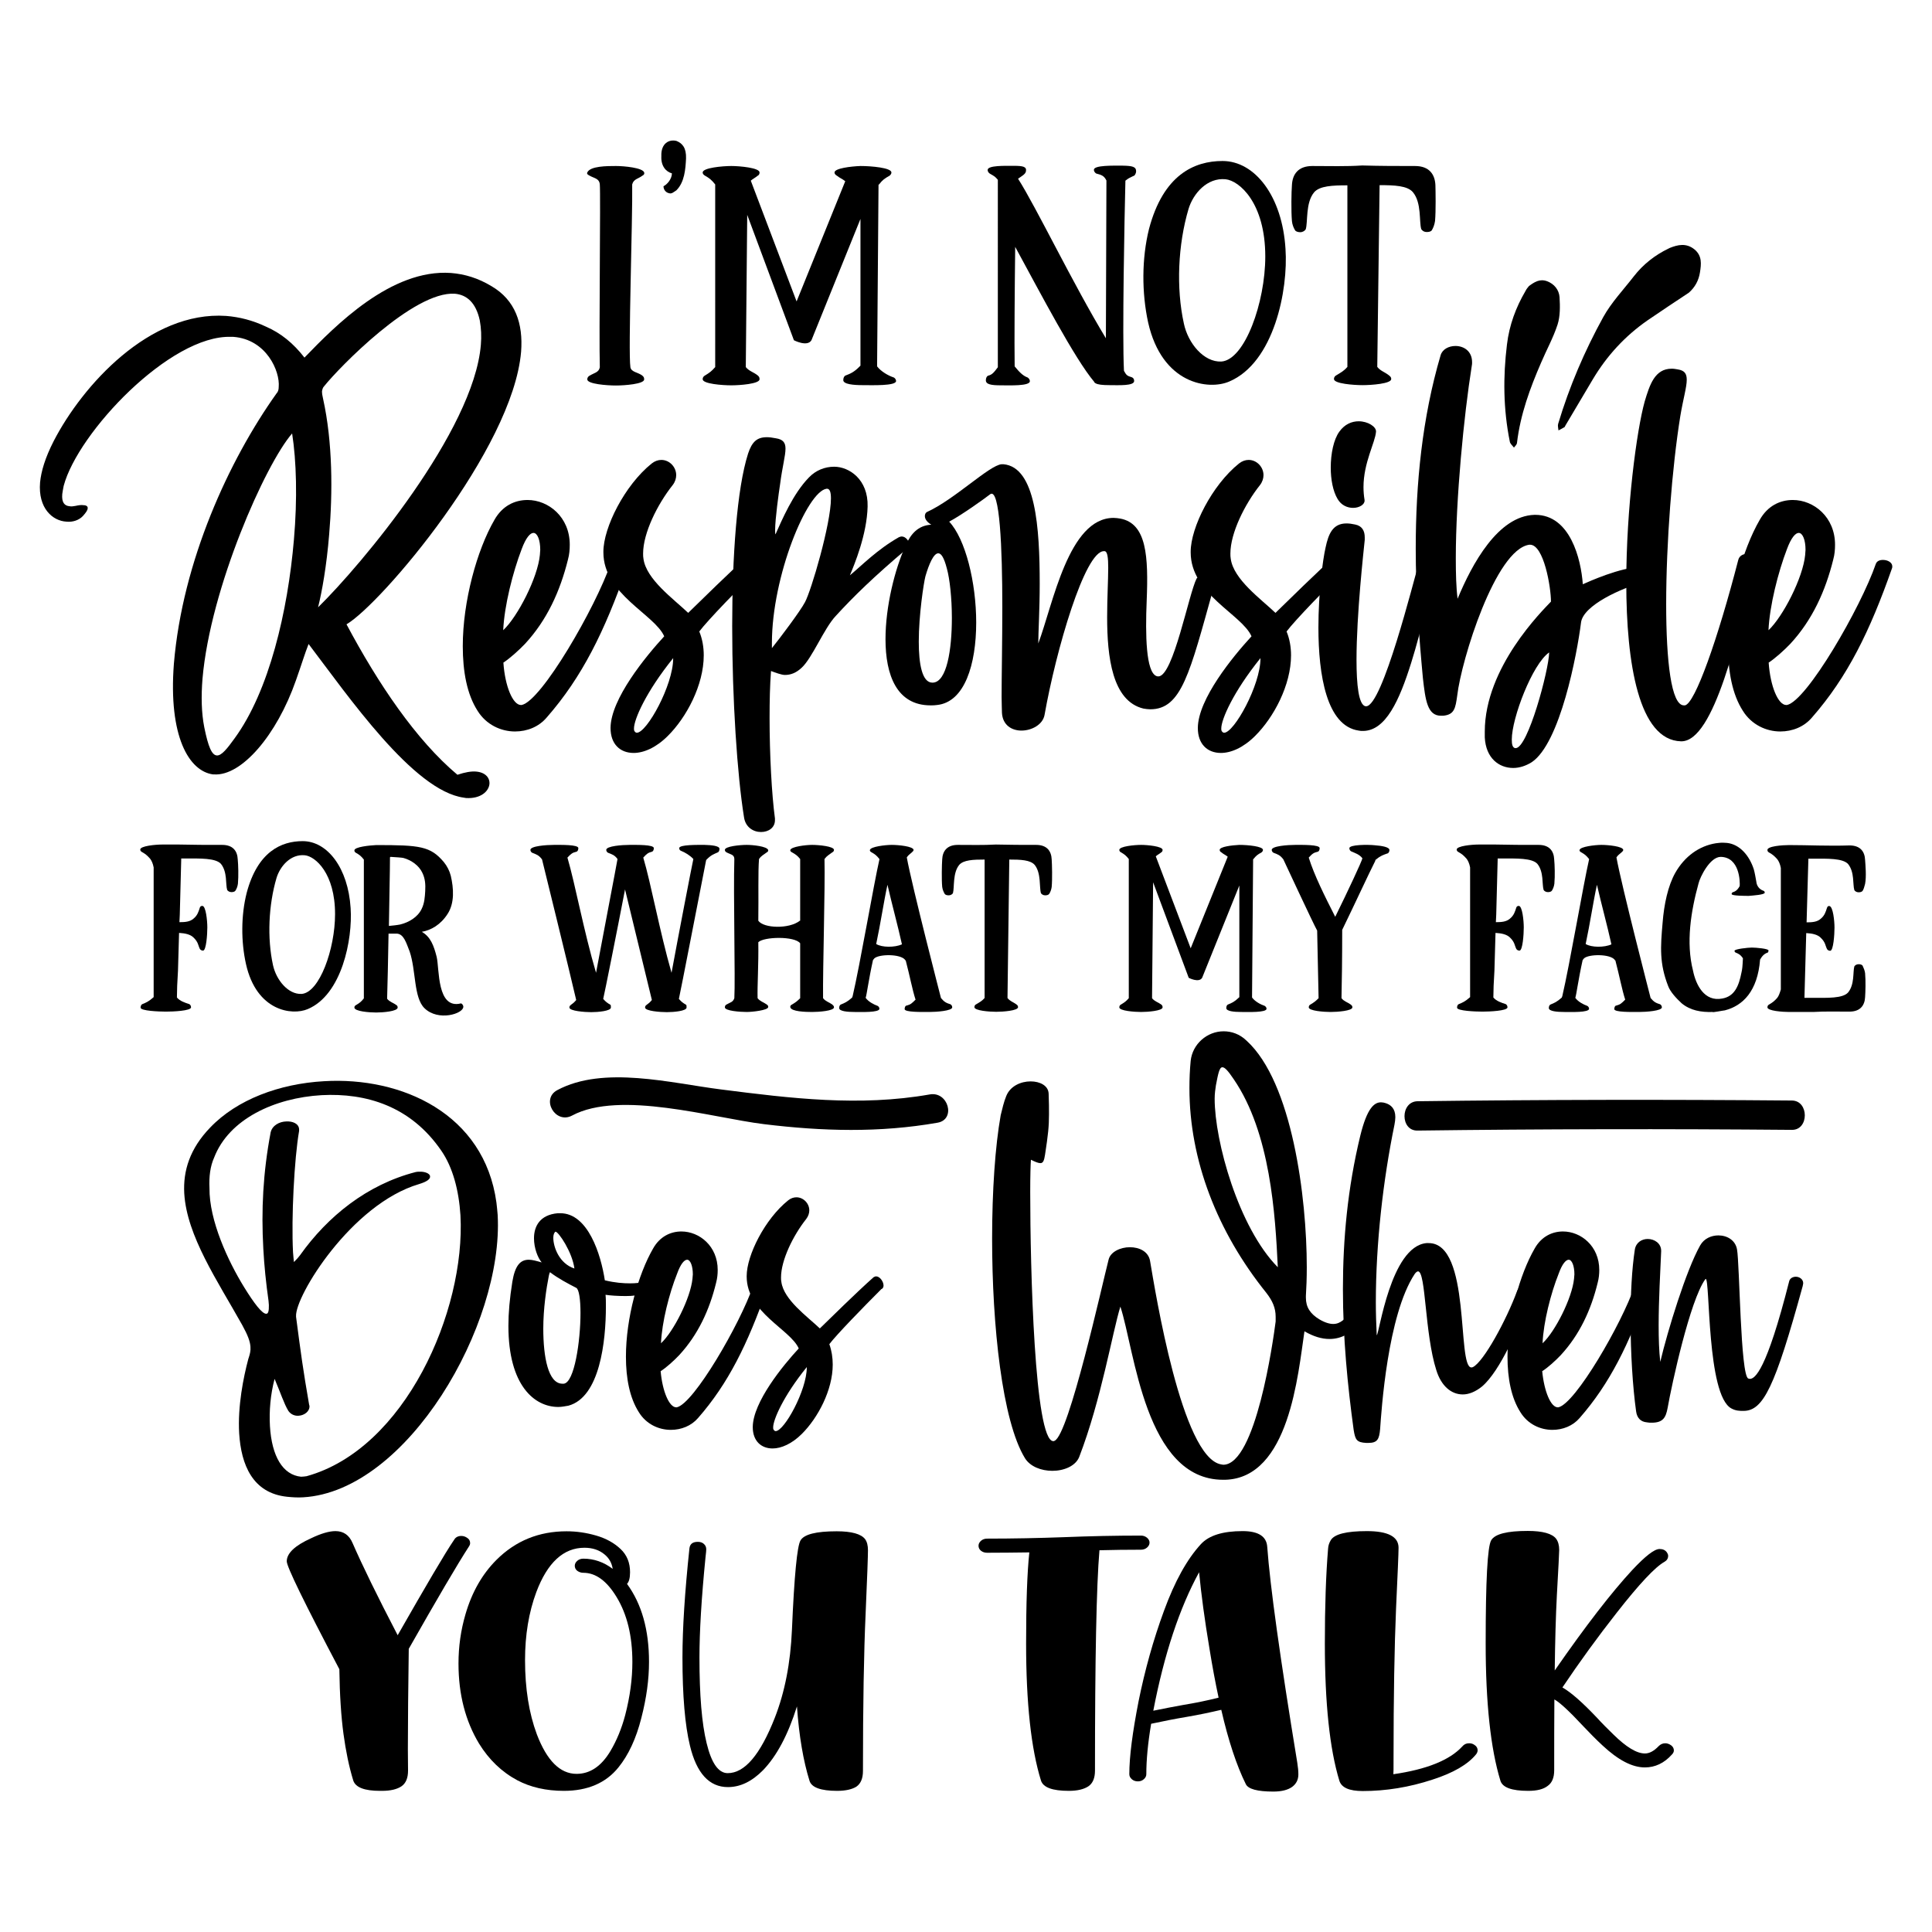
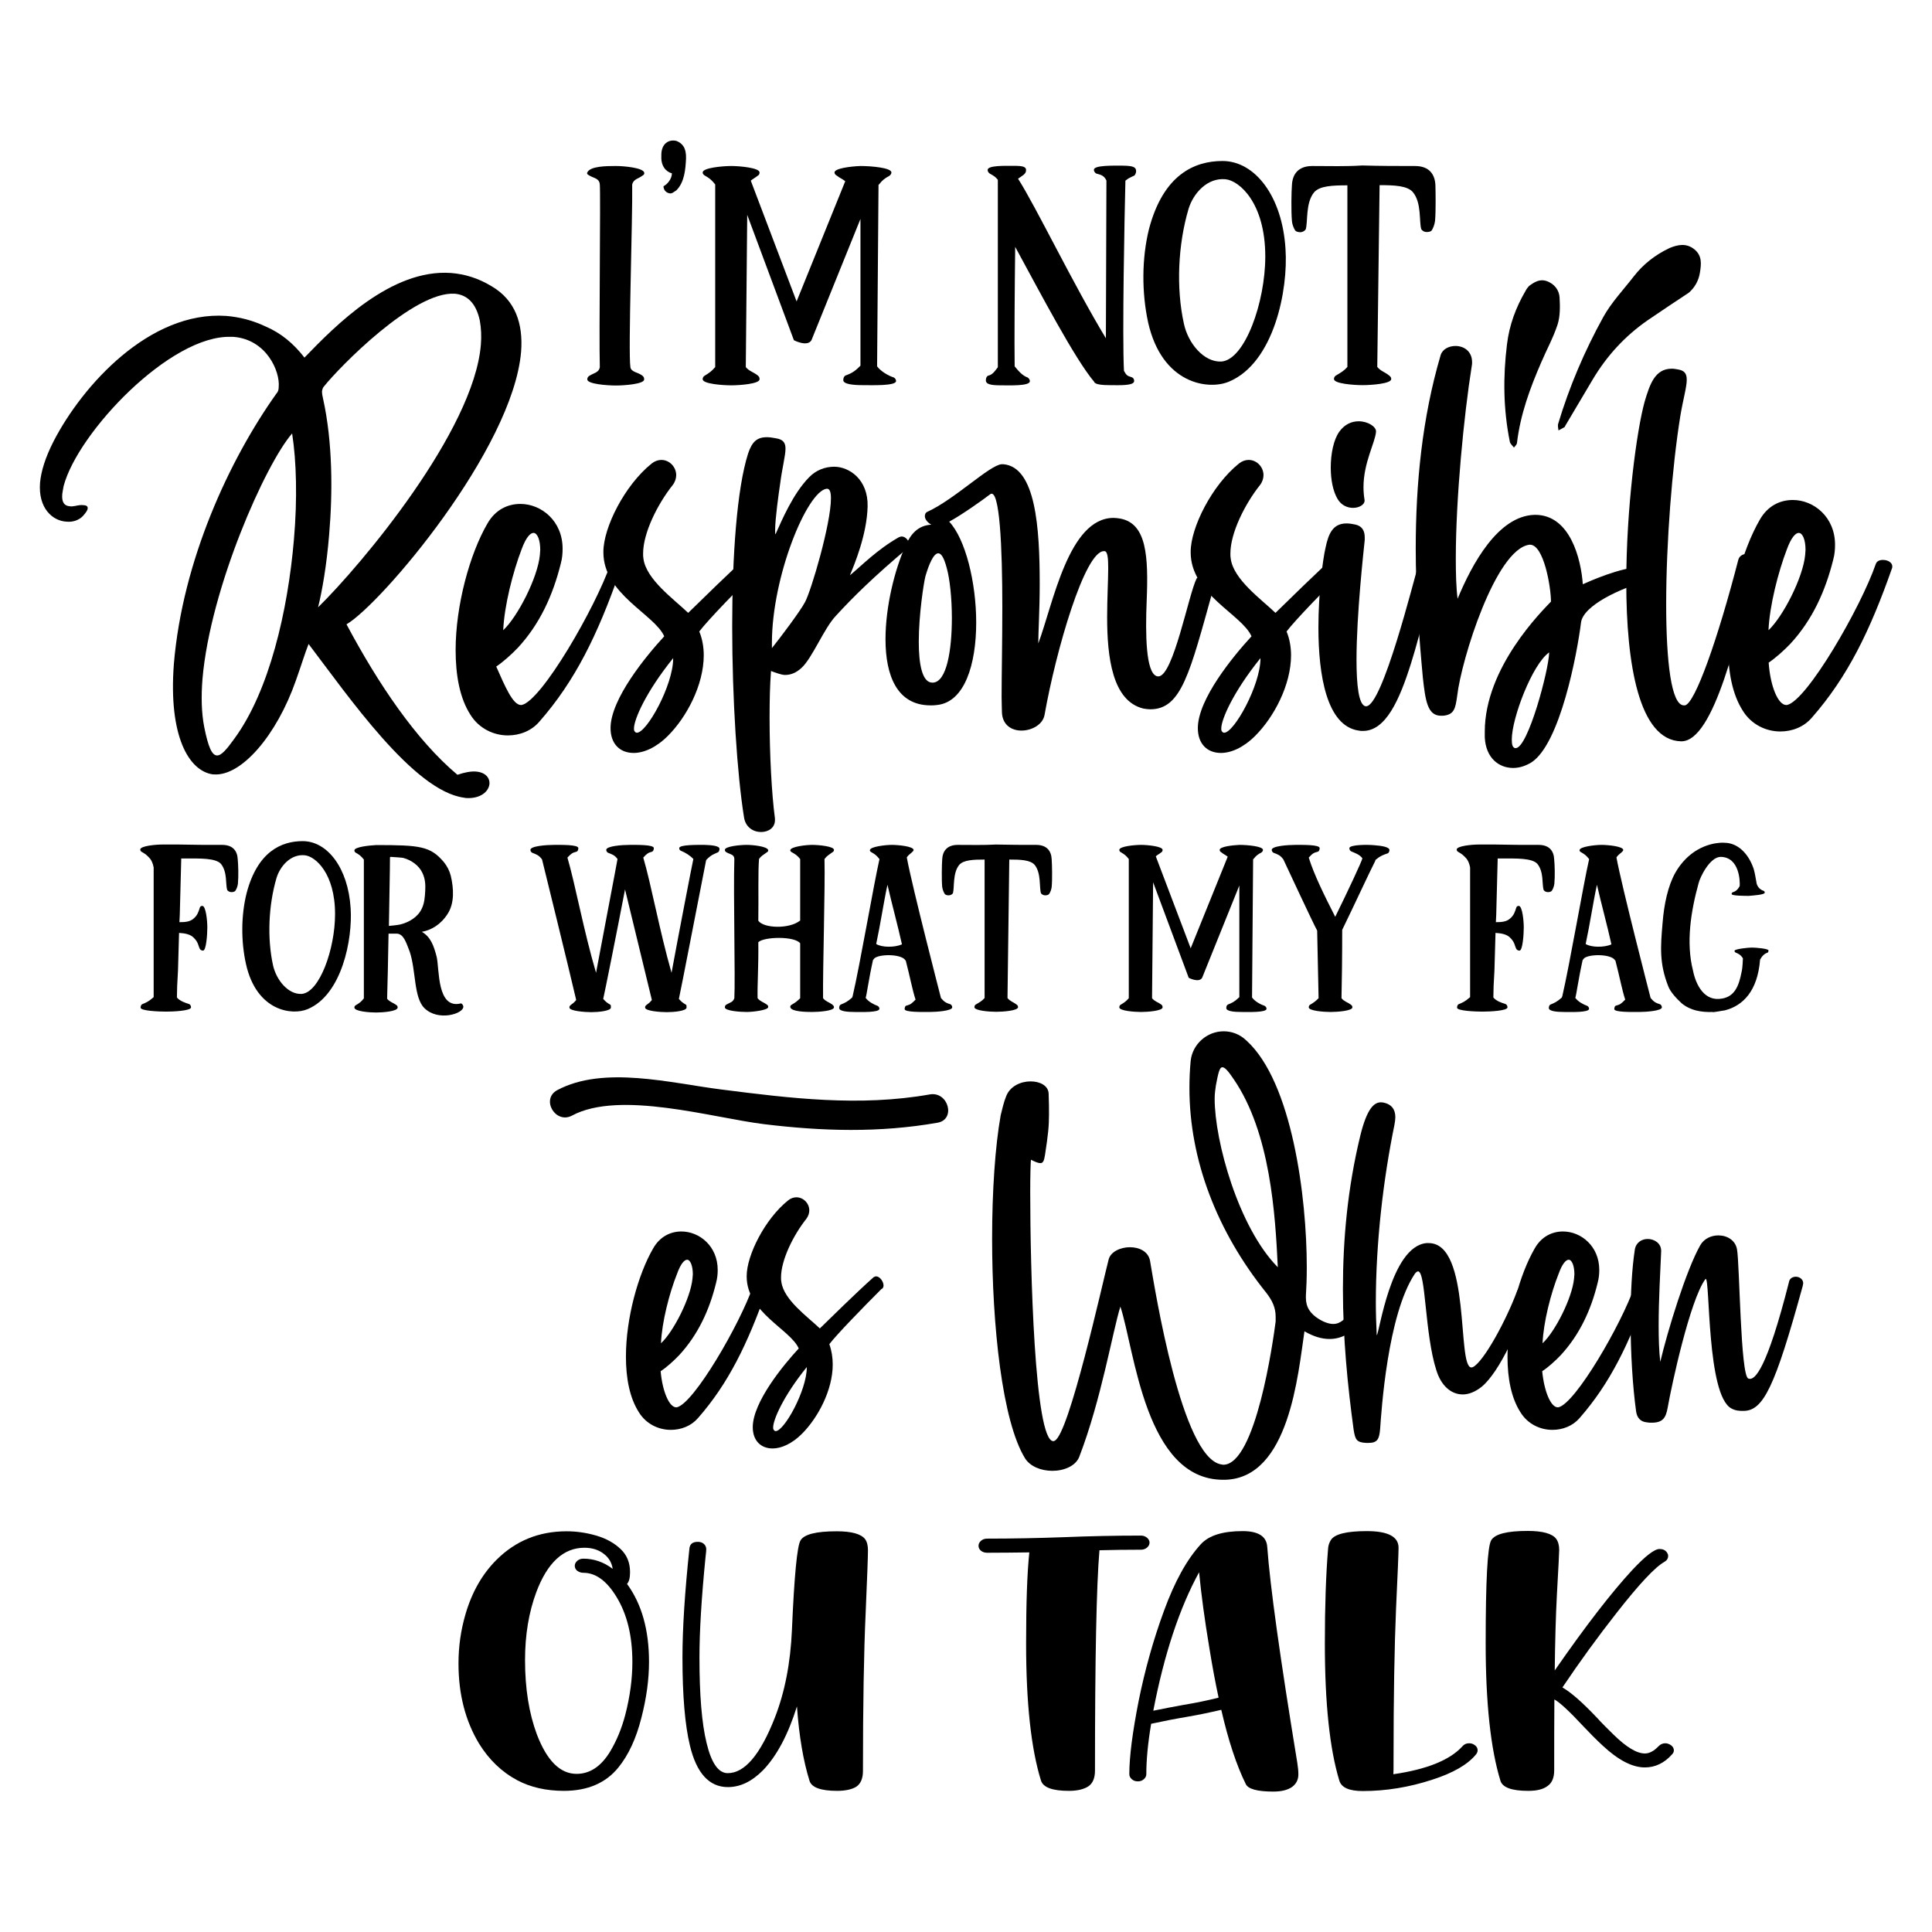
<svg xmlns="http://www.w3.org/2000/svg" version="1.1" id="Layer_1" x="0px" y="0px" viewBox="0 0 1080 1080" enable-background="new 0 0 1080 1080" xml:space="preserve">
  <g>
    <g>
      <path d="M353.4,103.1c0.3,18.9-2.3,93.4-1,102.2c0.5,2.8,4.4,2.8,6.7,4.7c0.5,0.5,1,0.8,1,2.1c0,2.6-11.1,3.4-15.8,3.4    c-4.9,0-16-0.8-16-3.4c0-1.3,0.8-1.8,1.3-2.1c2.6-1.6,5.2-1.8,5.7-4.7c-0.5-18.6,0.5-96.5,0-102.2c-0.3-3.4-3.1-3.4-5.7-4.9    c-0.5-0.3-1.8-0.8-1.3-1.8c1.6-3.6,11.1-3.6,16-3.6c4.7,0,15,1,15.8,3.6c0.3,1-0.5,1.6-1,1.8C356.8,100,354.2,100,353.4,103.1z" />
      <path d="M383.5,88.6c-0.3,5.9-0.8,13.2-5.4,17.8c-1.6,1-2.6,2.1-4.1,1.6c-1.6-0.3-3.1-1.8-3.1-3.9c2.1-1,4.7-4.1,4.7-7.2    c-3.1-0.8-6.2-3.9-5.9-9.6c-0.3-7.2,4.4-9.6,8.5-8.5C381.4,80.1,383.7,82.6,383.5,88.6z" />
      <path d="M500.9,213c0,2.8-13.4,2.3-18.6,2.3c-5.2,0-10.9-0.5-10.9-2.8c0-1.3,0.5-2.3,1.3-2.6c2.6-1,4.7-1.8,8-5.2l0.3-0.3v-82    l-27.4,67.8c-2.3,3.9-9.8,0-9.8,0l-26.1-70.1l-0.8,85.1c1.8,2.3,4.4,2.8,6.7,4.7c0.5,0.5,1,0.8,1,2.1c0,2.6-11.1,3.4-15.8,3.4    c-4.9,0-16-0.8-16-3.4c0-1.3,0.8-1.8,1.3-2.1c2.6-1.6,3.6-2.3,5.7-4.7V103.1c-2.1-2.6-3.1-3.4-5.7-4.9c-0.5-0.3-1.3-0.8-1.3-1.8    c0-2.6,11.1-3.6,16-3.6c4.7,0,15.8,1,15.8,3.6c0,1-0.5,1.6-1,1.8c-1.6,1.3-2.8,1.8-3.9,2.8l25.6,67.5l27.2-67.2    c-1.6-1.3-3.1-1.8-4.7-3.1c-0.5-0.3-1.3-0.8-1.3-1.8c0-2.3,9.1-3.4,14.5-3.6c6.2,0,17.3,1,17.3,3.6c0,1-0.8,1.6-1,1.8    c-2.8,1.6-3.9,2.3-5.9,4.9c0,0-0.3,0-0.3,0.3l-0.8,101.4c2.1,2.8,6.2,5.2,9.3,6.2C500.1,211.2,500.9,212,500.9,213z" />
      <path d="M635.1,95.8c0,1-0.8,2.6-1.6,2.6c-2.6,1.3-2.3,1-4.4,2.6v0.5c-0.5,19.4-1.8,86.1-0.8,105.8c1.3,2.3,1.6,2.8,4.4,3.6    c0.8,0.3,1.3,1,1.3,2.1c0,2.8-8.8,2.3-13.7,2.3c-4.1,0-6.5-0.3-7.8-1c-0.5-0.3-0.8-0.5-0.8-0.8c-10.9-12.9-30-49.4-44.2-75.5    c-0.3,24.6-0.5,52.8-0.3,66.5v0.3c2.3,2.8,4.4,5.2,7.2,6.2c0.5,0.3,1.3,1,1.3,2.1c0,2.8-11.4,2.3-16.3,2.3c-5.2,0-8.3-0.5-8.3-2.8    c0-1.3,0.5-2.3,1.3-2.6c2.1-0.5,3.1-1.6,5.4-4.7V100.5c-1.6-1.8-1.6-1.8-4.4-3.4c-0.5-0.3-1.3-1-1.3-2.1c0-2.6,9.6-2.3,14.7-2.3    c5.2,0,7.2,0.5,6.7,3.1c-0.3,1.6-2.3,2.6-4.4,4.1c10.1,15.8,30.8,59,49.1,89.2l0.3-88.2c-1.3-2.6-2.6-3.1-5.7-3.9    c-0.5-0.3-1.3-1-1.3-2.1c0-2.6,10.9-2.3,16-2.3C633.1,92.7,635.1,93.2,635.1,95.8z" />
      <path d="M687.1,213.3c-11.4,4.9-37.5,1.6-45.3-33.1c-3.6-16.6-3.6-35.7,0.5-52.2c8-30.3,25.3-38,41.1-38    c18.1,0,33.4,19.7,35.2,49.1C720.2,162,712.2,202.7,687.1,213.3z M707.3,143.4c0-30-14.5-42.4-22.2-43.2c-10.3-1-18.1,8-20.7,16.6    c-5.9,19.9-7,44.2-2.6,64.1c2.3,10.9,11.1,21.7,21,21.2C695.9,201.1,707.3,169,707.3,143.4z" />
      <path d="M802.2,123.5c-0.3,2.1-1,3.9-1.8,5.2c-0.5,0.8-1.8,1-2.8,1c-1.6,0-2.6-0.8-3.1-1.6c-1.3-4.1,0.3-14.7-4.7-20.7    c-3.1-3.6-10.3-3.9-18.6-3.9l-1.3,101.6c1.8,2.3,4.1,2.8,6.5,4.7c0.5,0.5,1.3,0.8,1.3,2.1c0,2.6-11.1,3.4-16,3.4    c-4.9,0-16-0.8-16-3.4c0-1.3,0.8-1.8,1.3-2.1c2.6-1.6,4.1-2.3,6.2-4.7V103.6c-8.3,0-15.5,0.3-18.6,3.9c-4.9,5.9-3.4,16.6-4.7,20.7    c-0.5,0.8-1.6,1.6-3.1,1.6c-1,0-2.3-0.3-2.8-1c-0.8-1.3-1.6-3.1-1.8-5.2c-0.5-5.7-0.3-16.6,0-20.2c0.3-5.9,3.4-10.6,11.4-10.6    c10.1,0,18.4,0.3,27.9-0.3c10.6,0.3,19.4,0.3,29.5,0.3c8,0,11.1,4.7,11.4,10.6C802.5,107,802.7,117.8,802.2,123.5z" />
    </g>
    <g>
      <path d="M165.4,380.4c-10.7,30.6-30.4,53.5-45.7,52.5h-0.6c-13.5-1.8-25-21.3-21.9-61.8c4.8-57.4,30.8-113.9,57.4-151.2    c0.8-0.8,1.2-2,1.2-3.6c0.8-8.7-6.8-26.6-25.4-28h-1.2c-34-1.2-85.7,53.5-93.6,83.3c-0.4,1.8-0.6,3.4-0.8,4.6    c-0.4,4.6,1.2,6.6,4.2,6.8c1,0.2,2,0,3.2-0.2c1.8-0.4,3.4-0.6,4.4-0.4c1.8,0,2.6,0.8,2.4,1.8c0,1-1,2.4-2.6,4.2    c-2.2,2.4-5.8,3.6-9.3,3.2c-7.6-0.4-15.9-7.4-14.7-21.9c0.6-6.2,2.8-13.7,7.6-23.1c16.1-31.2,53.7-72.9,96.4-70    c7.4,0.6,14.7,2.4,22.3,6c8.3,3.6,15.3,9.3,21.5,17.3c17.3-17.9,48.5-49.7,81.9-47.3c7.6,0.6,15.1,2.8,22.7,7.4    c13.3,7.8,17.7,20.9,16.5,36.6c-4.6,54.5-78.3,141.1-97.6,152.4c17.7,33.2,38.8,64.6,62,84.1c4.2-1.4,7.6-2,10.3-1.8    c5.4,0.4,7.9,3.6,7.6,7c-0.4,4-4.8,8.3-13.1,7.8l-1.2-0.2c-28.2-3.8-64.8-57-86.8-85.9C170.4,365.3,168.6,371.4,165.4,380.4z     M164.3,301.7c2-22.9,1.4-44.1-1-59.4c-14.9,17.1-45.7,86.3-50.1,137.1c-0.8,9.9-0.6,19.1,1,27.2c2.2,10.9,4.2,15.5,7,15.7    c2.6,0.2,5.8-3.8,9.9-9.5C150.5,386.3,160.9,341.6,164.3,301.7z M268.8,192.8c0.4-4.8,0.2-9.3-0.6-13.7    c-2.2-10.1-7.4-14.3-13.9-14.9c-23.1-1.6-64.8,41.3-73.1,51.7c-0.8,0.8-1,1.8-1.2,2.8c0,1.2,0.2,2.6,0.6,4.2    c5.4,24.4,5.4,52.5,3.4,75.9c-1.4,17.3-4,32-6.2,40.7C202,315.8,264.8,240.9,268.8,192.8z" />
-       <path d="M291.2,394.1h0.4c11.1-2.2,41.3-54.5,49.7-78.9c0.6-1.6,2.2-2.2,4-2.2c2.6,0,5.2,1.4,5.2,3.6c0,0.4,0,0.8-0.2,1.2    c-12.3,35-24.8,60.6-44.7,83.3c-4.4,5.2-10.9,7.8-17.7,7.8c-7.9,0-16.1-3.8-20.9-11.5c-6-9.3-8.3-22.1-8.3-36.2    c0-25,7.9-53.7,17.7-70.6c4.4-7.8,11.3-11.1,18.5-11.1c11.7,0,23.6,9.5,23.6,25c0,2.6-0.2,5.4-1,8.3c-4.4,17.7-11.7,33.8-24,47.1    c-3.4,3.6-8.7,8.3-12.1,10.5C282.3,383.7,286.7,394.1,291.2,394.1z M281.3,352.3c8.1-7.6,19.3-29.4,20.5-42.1c0-1,0.2-2,0.2-2.8    c0-5.6-1.6-9.5-3.8-9.5c-1.8,0-4.2,2.6-6.6,9.1C286.7,319.8,281.9,338.6,281.3,352.3z" />
+       <path d="M291.2,394.1h0.4c11.1-2.2,41.3-54.5,49.7-78.9c2.6,0,5.2,1.4,5.2,3.6c0,0.4,0,0.8-0.2,1.2    c-12.3,35-24.8,60.6-44.7,83.3c-4.4,5.2-10.9,7.8-17.7,7.8c-7.9,0-16.1-3.8-20.9-11.5c-6-9.3-8.3-22.1-8.3-36.2    c0-25,7.9-53.7,17.7-70.6c4.4-7.8,11.3-11.1,18.5-11.1c11.7,0,23.6,9.5,23.6,25c0,2.6-0.2,5.4-1,8.3c-4.4,17.7-11.7,33.8-24,47.1    c-3.4,3.6-8.7,8.3-12.1,10.5C282.3,383.7,286.7,394.1,291.2,394.1z M281.3,352.3c8.1-7.6,19.3-29.4,20.5-42.1c0-1,0.2-2,0.2-2.8    c0-5.6-1.6-9.5-3.8-9.5c-1.8,0-4.2,2.6-6.6,9.1C286.7,319.8,281.9,338.6,281.3,352.3z" />
      <path d="M393.4,366.3c0,16.7-9.7,34.8-20.1,45.1c-6.6,6.6-13.5,9.5-19.1,9.5c-7.6,0-12.9-5-12.9-13.9v-0.2    c0.2-16.1,19.5-39.7,30-51.1c-5.4-12.3-34-23.5-34-46.9v-0.4c0-13.5,11.9-37.2,27-49.3c1.8-1.4,3.6-2,5.4-2c4.6,0,8.3,4,8.3,8.5    c0,1.8-0.6,3.8-2,5.6c-8.5,10.7-16.5,26.8-16.5,38.2c0,1,0,2,0.2,3c1.6,11.5,16.7,22.3,25,30.2c7-6.8,22.9-22.5,35-33.4    c0.6-0.4,1.2-0.6,1.8-0.6c2.4,0,4.8,3.4,4.8,6c0,1-0.4,2-1.4,2.4c-11.9,11.9-29.2,29.6-34,36C392.6,357.1,393.4,361.7,393.4,366.3    z M354.4,407.2c0,0.6,0,1,0.2,1.4c0.4,0.6,0.8,1,1.4,1c5.6,0,20.3-26.6,20.3-41.5v-0.2C361,386.9,354.4,402.2,354.4,407.2z" />
      <path d="M452.2,266.9c3.8-4,8.9-6,14.1-6c8.3,0,19.1,7,18.7,22.3c-0.4,15.7-7.4,32.4-9.9,38.4c6.8-5.6,15.1-14.3,27.4-21.3    c0.6-0.2,1-0.4,1.6-0.4c2.2,0,4.2,2.6,4.2,4.6c0,0.6-0.2,1.4-0.8,1.8c-19.3,16.3-30.4,27.2-40.3,38c-6.6,7-13.1,23.5-19.1,29    c-3,2.8-6,4-9.3,4c-2,0-5.6-1.4-7.8-2.2c-0.6,7.8-0.8,16.7-0.8,26.2c0,20.5,1.2,42.9,3,56.2v1c0,4.2-3.6,6.6-7.8,6.6    c-4.2,0-8.7-2.6-9.5-8.3c-3.8-23.6-6.6-65.8-6.6-106.7c0-39,2.6-76.9,8.9-96.6c2.2-6.6,5-9.1,10.5-9.1c1.4,0,3,0.2,5,0.6    c4,0.6,5.4,2.4,5.4,5.8c0,4-1.8,10.3-3,19.7c-0.8,5.2-2.8,19.7-2.8,25.8c0,1.2,0,2,0.2,2.4C437.1,290.7,443.3,276,452.2,266.9z     M450,336.6c3.4-6.2,14.5-43.7,14.5-58c0-3.4-0.6-5.4-2.2-5.4h-0.2c-10.9,1.4-30.6,48.9-30.6,86.3v2.8    C435.7,357.1,447.4,341.6,450,336.6z" />
      <path d="M672,321.9c3,0,6.6,2.6,6.6,5.8c0,0.4-0.2,1-0.4,1.6c-13.1,46.9-17.7,67.2-35.2,67.2c-1.2,0-2.6-0.2-3.8-0.4    c-17.5-4.2-20.3-29-20.3-51.1c0-10.7,0.6-20.7,0.6-27.6c0-5.6-0.4-9.1-2-9.3h-0.4c-10.7,0-26.8,55.4-33.2,91.6    c-1,5.4-7.2,8.7-12.9,8.7c-5.4,0-10.5-3-10.9-9.9c0-2-0.2-5-0.2-8.9c0-11.7,0.4-30.8,0.4-50.3c0-32.8-1.4-67-6.8-63    c-3.6,2.8-16.1,11.7-22.9,15.3c9.1,9.7,15.1,34,15.1,56.4c0,23.3-6.4,44.5-21.9,46.1c-1.2,0.2-2.4,0.2-3.6,0.2    c-18.9,0-25.2-16.9-25.2-37c0-18.3,5.2-39.2,11.3-52.5c2.8-6.2,6.8-11.1,14.3-11.5c-2.4-1.4-3.6-3.2-3.6-4.8c0-1,0.4-2,1.4-2.4    c15.3-7,34.6-26,41.5-26.6h1c18.1,1.6,20.3,35.6,20.3,66.8c0,14.5-0.8,27.4-0.8,33.4c8.3-22.1,16.9-70.2,42.1-70.2    c1.2,0,2.6,0.2,3.8,0.4c14.7,2.8,15.7,21.1,14.7,45.9c-0.8,19.3-0.4,39.7,5.4,42.1c0.4,0.2,0.8,0.2,1.2,0.2    c8.3-0.2,16.9-46.1,21.3-54.7C669.6,322.5,670.8,321.9,672,321.9z M513.6,358.7c0,12.3,1.8,22.9,7.6,22.9h0.2    c7.9-0.2,10.7-18.5,10.7-36.2c0-11.1-1.2-21.9-2.8-27.6c-1.6-6.2-3.2-8.5-4.8-8.5c-2.6,0-5.2,6-7.2,12.9    C516.4,325.7,513.6,343.6,513.6,358.7z" />
      <path d="M721.7,366.3c0,16.7-9.7,34.8-20.1,45.1c-6.6,6.6-13.5,9.5-19.1,9.5c-7.6,0-12.9-5-12.9-13.9v-0.2    c0.2-16.1,19.5-39.7,30-51.1c-5.4-12.3-34-23.5-34-46.9v-0.4c0-13.5,11.9-37.2,27-49.3c1.8-1.4,3.6-2,5.4-2c4.6,0,8.3,4,8.3,8.5    c0,1.8-0.6,3.8-2,5.6c-8.5,10.7-16.5,26.8-16.5,38.2c0,1,0,2,0.2,3c1.6,11.5,16.7,22.3,25,30.2c7-6.8,22.9-22.5,35-33.4    c0.6-0.4,1.2-0.6,1.8-0.6c2.4,0,4.8,3.4,4.8,6c0,1-0.4,2-1.4,2.4c-11.9,11.9-29.2,29.6-34,36C720.9,357.1,721.7,361.7,721.7,366.3    z M682.7,407.2c0,0.6,0,1,0.2,1.4c0.4,0.6,0.8,1,1.4,1c5.6,0,20.3-26.6,20.3-41.5v-0.2C689.3,386.9,682.7,402.2,682.7,407.2z" />
      <path d="M788.9,370.4c-6.6,21.1-14.3,38.2-27,38.2c-0.8,0-1.6,0-2.4-0.2c-17.9-2.6-22.5-31-22.5-57.6c0-19.3,2.4-37.8,4-44.7    c1.6-7.6,4-13.5,11.7-13.5c1.4,0,3,0.2,4.8,0.6c4,0.8,5.4,3.6,5.4,7.2v1.4c-0.6,6-4.6,41.5-4.6,67c0,14.1,1.2,25.2,5,26h0.4    c9.1,0,26.6-70.6,29.2-79.1c1-3.4,9.3-1.2,9.3,1.2c0,0.6,0,1.2-0.2,2C799.6,329.3,794.8,351.6,788.9,370.4z M759.5,235.5    c5.2,0,9.7,3,9.7,5.6v0.2c-0.4,6-7,17.3-7,31c0,2.4,0.2,4.8,0.6,7.2v0.4c0,2.2-3,4-6.4,4c-3.2,0-6.6-1.4-8.7-5    c-2.6-4.4-3.8-10.9-3.8-17.5c0-7.8,1.6-15.7,4.8-20.1C751.7,237.1,755.7,235.5,759.5,235.5z" />
      <path d="M857.8,287.8h0.4c19.5,0,25.6,24.6,26.6,38.8c3.2-1.4,20.9-9.5,32.8-9.7c2.2,0,3.4,3,3.4,5.4c0,1.4-0.4,2.6-1.2,2.8    c-13.5,3.6-34.8,13.3-36,22.9c-2.2,17.7-11.7,67.6-27.6,78.1c-3.2,2-6.8,3.2-10.3,3.2c-7.9,0-15.3-5.4-15.9-17.1v-3.2    c0-36,32.2-67.6,37-72.7c0-8.1-4-31.8-11.7-31.8h-0.4c-18.9,2.6-38,64.4-40.3,84.3c-1,7.2-1.6,10.7-7.9,11.3h-1.2    c-7.6,0-8.7-8.7-10.1-21.1c-2.2-23.5-4-47.9-4-72.3c0-36.4,3.6-73.1,13.9-108.1c1-3.4,4.6-5.2,8.3-5.2c4.6,0,9.3,2.8,9.3,9.1    c0,0.6,0,1.4-0.2,2.2c-4.4,27.6-8.9,74.1-8.9,107.3c0,8.7,0.2,16.5,1,22.7C822.9,315.2,837.4,288.4,857.8,287.8z M845.1,413.4    c0,2.8,0.4,4.4,1.8,4.8h0.4c6.8,0,18.5-43.5,18.7-53.5C856.6,371.2,845.1,401.4,845.1,413.4z" />
      <path d="M939.9,414.4h-0.2c-23.6-0.6-30.6-43.5-30.6-88.8c0-41.5,5.8-85.1,10.3-101.2c2.8-9.3,5.6-18.3,15.1-18.3    c1.2,0,2.2,0.2,3.4,0.4c3.8,0.6,5,2.4,5,5.8c0,4.2-2,10.7-3.6,20.3c-4.6,28.6-7.9,70.9-7.9,105.1c0,31.8,2.8,56.6,9.9,56.6h0.6    c5.6-1,18.3-36.8,29.8-81.3c0.6-2.4,2.8-3.4,5-3.4c2.4,0,5,1.4,5,4c0,0.2-0.2,0.6-0.2,1C971.5,354.9,958.2,414.4,939.9,414.4z" />
      <path d="M998.5,394.1h0.4c11.1-2.2,41.3-54.5,49.7-78.9c0.6-1.6,2.2-2.2,4-2.2c2.6,0,5.2,1.4,5.2,3.6c0,0.4,0,0.8-0.2,1.2    c-12.3,35-24.8,60.6-44.7,83.3c-4.4,5.2-10.9,7.8-17.7,7.8c-7.9,0-16.1-3.8-20.9-11.5c-6-9.3-8.3-22.1-8.3-36.2    c0-25,7.9-53.7,17.7-70.6c4.4-7.8,11.3-11.1,18.5-11.1c11.7,0,23.6,9.5,23.6,25c0,2.6-0.2,5.4-1,8.3c-4.4,17.7-11.7,33.8-24,47.1    c-3.4,3.6-8.7,8.3-12.1,10.5C989.6,383.7,994,394.1,998.5,394.1z M988.6,352.3c8.1-7.6,19.3-29.4,20.5-42.1c0-1,0.2-2,0.2-2.8    c0-5.6-1.6-9.5-3.8-9.5c-1.8,0-4.2,2.6-6.6,9.1C994,319.8,989.2,338.6,988.6,352.3z" />
    </g>
    <g>
      <path d="M133,494c-0.2,1.6-0.8,3-1.4,3.9c-0.4,0.6-1.4,0.8-2.2,0.8c-1.2,0-2-0.6-2.4-1.2c-1-3.2,0.2-10-3.5-14.6    c-3-3.3-11.8-3-19.3-3h-2.9v0.8l-0.8,30.7l-0.2,4.1c3.1,0,5.9-0.2,7.9-2c2.2-1.8,2.8-3.9,3.5-6.1c0.2-0.6,0.6-1,1.4-1    c2,0,2.8,8.3,2.8,12c0,3.9-0.6,13-2.4,13c-1,0-1.6-0.6-1.8-1c-1-2-0.8-3.7-3.5-6.3c-1.8-1.8-4.7-2.4-8.1-2.6l-0.6,21.1    c-0.4,6.1-0.6,11.4-0.6,15c1.6,2,4.7,3,6.9,3.7c0.4,0.2,1,0.8,1,1.8c0,2-10.2,2.4-14,2.4c-3.9,0-14.2-0.4-14.2-2.2    c0-1,0.4-1.8,1-2c2-0.8,3.5-1.4,6.3-3.9v-72.5c-0.4-2.2-1.2-3.9-2-4.9c-1.8-2-2.6-2.6-4.5-3.7c-0.4-0.2-1-0.6-1-1.4    c0-2,8.5-2.8,12.2-2.8h9.6c7.7,0.2,15.6,0.2,24,0.2c6.1,0,8.5,3.5,8.7,8.1C133.2,483.4,133.4,489.7,133,494z" />
      <path d="M172,564.1c-8.7,3.7-28.6,1.2-34.5-25.2c-2.8-12.6-2.8-27.2,0.4-39.8c6.1-23,19.3-28.9,31.3-28.9    c13.8,0,25.4,15,26.8,37.4C197.2,525.1,191.1,556.1,172,564.1z M187.3,511c0-22.8-11-32.3-16.9-32.9c-7.9-0.8-13.8,6.1-15.8,12.6    c-4.5,15.2-5.3,33.7-2,48.8c1.8,8.3,8.5,16.5,16,16.1C178.6,554.9,187.3,530.5,187.3,511z" />
      <path d="M259,562.8c0,3.9-14,8.3-21.7,0.8c-6.1-5.9-4.7-21.1-8.3-31.7c-2-5.1-3.3-9.7-7.1-10h-4.7c-0.2,14.6-0.6,28.8-0.8,36.4    c1.4,1.8,3.4,2.2,5.1,3.5c0.4,0.2,0.8,0.6,0.8,1.4c0,2.2-8.5,2.8-12,2.8c-3.7,0-12.2-0.6-12.2-2.8c0-0.8,0.6-1.2,1-1.4    c2-1.2,2.8-1.8,4.3-3.7v-77.6c-1.6-2-2.4-2.6-4.3-3.7c-0.4-0.2-1-0.6-1-1.4c0-2,8.5-2.8,12.2-3c24.4,0,30.3,0.6,37.8,9.5    c1.8,2.2,3.2,4.9,3.9,7.7c1.6,6.9,2.2,15.2-1.8,21.3c-3.9,6.1-9.3,9.1-14.4,10c4.9,2.8,6.7,7.7,8.3,14c1.6,6.7,0,29.5,13.6,26    C258.2,561,259,561.8,259,562.8z M225.5,479.6c-0.8-0.2-3.9-0.4-7.1-0.6c-0.2,0-0.2,0.2-0.4,0.2c0,7.9-0.4,23-0.6,38.4    c2-0.2,4.3-0.4,6.3-0.8c4.9-1.2,9.8-4.1,12-8.7c1.6-3.2,1.8-6.7,2-10c0.2-3.7,0-6.9-1.6-10.2C234.2,483.8,229.9,480.8,225.5,479.6    z" />
      <path d="M402.2,474.5c0,1-0.4,1.8-1,2c-2.2,1-3.7,1.4-6.3,4.1c0,0-0.2,0.2-0.2,0.4c-3.5,17.7-14.2,73.1-15.2,77.4    c1.4,1.6,2.2,2.2,3.9,3.2c0.4,0.2,0.4,0.6,0.4,1.6c0,2-7.3,2.6-11,2.6s-12.2-0.6-12.2-2.6c0-1,0.6-1.2,1-1.6c1.4-1,2-1.6,2.8-2.6    l-15-61.8c-4.5,23.4-11.4,57.9-12.2,61.2c1.4,1.6,2.2,2.2,3.9,3.2c0.4,0.2,0.4,0.6,0.4,1.6c0,2-7.3,2.6-11,2.6    c-3.5,0-12.2-0.6-12.2-2.6c0-1,0.6-1.2,1-1.6c1.4-1,2-1.6,2.8-2.6c-3.7-16.1-19.1-78.6-19.1-78.6c-1.8-2.4-3.2-2.8-5.5-3.7    c-0.4-0.2-1-0.8-1-1.6c0-2.2,9.1-2.8,13.2-2.8c3.9,0,13.6-0.2,13.6,1.8c0,1-0.4,1.8-1,2c-2.4,0.6-2.9,1-5.1,3.3    c4.3,14.6,9.1,41,16,64.4c3.7-19.9,11.4-59.9,12-63.6c-1.6-2.2-3-2.6-5.3-3.5c-0.4-0.2-1-0.8-1-1.6c0-2.2,9.1-2.8,13-2.8    c4.1,0,13.6-0.2,13.6,1.8c0,1-0.4,1.8-1,2c-2.2,0.6-2.8,1-4.9,3.3c4.3,14.4,9.1,41,15.8,64.4c3.7-20.1,11.4-60.1,12.2-63.6    c-1.8-2-4.7-3.7-6.7-4.5c-0.6-0.2-1.2-0.6-1.2-1.6c0-2,10.4-1.8,14.2-1.8C397.6,472.4,402.2,472.8,402.2,474.5z" />
      <path d="M466.2,563.1c0,2-8.5,2.6-12.2,2.6c-3.7,0-11.6-0.2-12.2-2.6c-0.2-1,0.6-1.4,1-1.6c2-1.2,2.8-1.8,4.5-3.5v-30.7    c-3.1-4.1-20.3-3.7-23.4-0.6c0.2,12.6-0.6,24.2-0.4,31.3c1.4,1.8,3.3,2.2,5.1,3.5c0.4,0.4,1,0.6,0.8,1.6c-0.4,1.6-8.5,2.6-12,2.6    c-3.7,0-12.2-0.6-12.2-2.6c0-1,0.6-1.4,1-1.6c2-1.2,3.5-1.2,4.3-3.5c0.6-10.8-0.6-58.3,0-77.8c0-2.6-2.4-2.6-4.3-3.7    c-0.4-0.2-1-0.6-1-1.4c0-2,8.5-2.8,12.2-2.8c3.5,0,11.2,0.8,12,2.8c0.2,0.8-0.4,1.2-0.8,1.4c-1.8,1.4-3,1.8-4.3,3.7    c-0.6,7.1-0.2,20.7-0.4,34.5c3,4.3,17.3,4.7,23.2,0h0.2v-34.5c-1.6-2-2.6-2.6-4.5-3.7c-0.4-0.2-1.2-0.6-1-1.4    c0.6-1.8,8.5-2.8,12.2-2.8c3.7,0,12.2,0.8,12.2,2.8c0,0.8-0.6,1.2-1,1.4c-1.8,1.4-2.9,1.8-4.3,3.7c0.4,16.5-1,61.2-0.8,77.8    c1.4,1.8,3.3,2.2,5.1,3.5C465.6,562,466.2,562.2,466.2,563.1z" />
      <path d="M532.3,563.1c0,2-8.9,2.6-12.8,2.6c-4.1,0-13.8,0.2-13.8-1.6c0-1,0.4-2,1.2-2c2.2-0.6,2.8-1.2,4.9-3.3    c-1.8-5.5-3.2-13.2-5.5-21.9c-0.2,0-0.4-0.2-0.4-0.4c-2.6-3.3-14.4-3.2-17.1-0.8l-0.8,1c-2.4,10.8-3.5,19.5-4.1,21.1    c1.6,2.2,4.5,3.7,6.7,4.5c0.4,0.2,1,0.8,1,1.6c0,2.2-10.2,1.8-14,1.8c-3.9,0-8.5-0.4-8.5-2.2c0-1,0.4-1.8,1-2    c2-0.8,3.5-1.4,6.3-3.9c0-0.2,0-0.4,0.2-0.6c4.1-17.5,11.8-62.6,15-76.6v-0.2c-1.6-2-2.4-2.6-4.3-3.7c-0.4-0.2-1.2-0.6-1-1.4    c0.4-1.8,8.5-2.8,12.2-2.8c3.7,0,12,0.8,12.2,2.8c0,0.6-0.6,1-1,1.4c-1.4,1.2-2,1.6-2.8,2.8c2.9,16,19.1,78.6,19.1,78.6    c1.8,2.2,3,2.8,5.3,3.5C531.7,561.6,532.3,562.2,532.3,563.1z M504.2,527.9c-2.4-10.8-5.7-22.8-8.1-33.3c-2,9.1-3.9,21.9-6.3,33.1    C493,529.7,500.2,529.7,504.2,527.9z" />
      <path d="M587.9,495.8c-0.2,1.6-0.8,3-1.4,3.9c-0.4,0.6-1.4,0.8-2.2,0.8c-1.2,0-2-0.6-2.4-1.2c-1-3.2,0.2-11.2-3.5-15.8    c-2.4-2.8-7.9-3-14.2-3l-1,77.4c1.4,1.8,3.1,2.2,4.9,3.5c0.4,0.4,1,0.6,1,1.6c0,2-8.5,2.6-12.2,2.6s-12.2-0.6-12.2-2.6    c0-1,0.6-1.4,1-1.6c2-1.2,3.2-1.8,4.7-3.5v-77.4c-6.3,0-11.8,0.2-14.2,3c-3.7,4.5-2.6,12.6-3.5,15.8c-0.4,0.6-1.2,1.2-2.4,1.2    c-0.8,0-1.8-0.2-2.2-0.8c-0.6-1-1.2-2.4-1.4-3.9c-0.4-4.3-0.2-12.6,0-15.4c0.2-4.5,2.6-8.1,8.7-8.1c7.7,0,14,0.2,21.3-0.2    c8.1,0.2,14.8,0.2,22.5,0.2c6.1,0,8.5,3.5,8.7,8.1C588.1,483.2,588.3,491.5,587.9,495.8z" />
      <path d="M708,563.9c0,2.2-10.2,1.8-14.2,1.8s-8.3-0.4-8.3-2.2c0-1,0.4-1.8,1-2c2-0.8,3.5-1.4,6.1-3.9l0.2-0.2V495L672,546.6    c-1.8,3-7.5,0-7.5,0l-19.9-53.4L644,558c1.4,1.8,3.3,2.2,5.1,3.5c0.4,0.4,0.8,0.6,0.8,1.6c0,2-8.5,2.6-12,2.6    c-3.7,0-12.2-0.6-12.2-2.6c0-1,0.6-1.4,1-1.6c2-1.2,2.8-1.8,4.3-3.5v-77.8c-1.6-2-2.4-2.6-4.3-3.7c-0.4-0.2-1-0.6-1-1.4    c0-2,8.5-2.8,12.2-2.8c3.5,0,12,0.8,12,2.8c0,0.8-0.4,1.2-0.8,1.4c-1.2,1-2.2,1.4-3,2.2l19.5,51.4l20.7-51.2    c-1.2-1-2.4-1.4-3.5-2.4c-0.4-0.2-1-0.6-1-1.4c0-1.8,6.9-2.6,11-2.8c4.7,0,13.2,0.8,13.2,2.8c0,0.8-0.6,1.2-0.8,1.4    c-2.2,1.2-3,1.8-4.5,3.7c0,0-0.2,0-0.2,0.2l-0.6,77.2c1.6,2.2,4.7,3.9,7.1,4.7C707.4,562.6,708,563.1,708,563.9z" />
      <path d="M776.7,475.3c0,0.8-0.6,1.8-1.2,1.8c-2.2,0.8-3.7,1.2-6.5,3.5c-0.2,0.2-0.2,0.4-0.2,0.6c-3.9,7.7-11.2,23.6-18.5,38.6    c0,16-0.2,29.9-0.4,38.2c1.4,1.8,3.3,2.2,5.1,3.5c0.4,0.4,1,0.6,1,1.6c0,2-8.5,2.6-12.2,2.6c-3.7,0-12.2-0.6-12.2-2.6    c0-1,0.6-1.4,1-1.6c2-1.2,2.8-1.8,4.5-3.5l-0.8-37.8c-2.2-3.9-18.9-39.8-18.9-39.8c-1.8-2.4-3.1-2.8-5.5-3.7c-0.4-0.2-1-0.8-1-1.6    c0-2.2,9.1-2.8,13.2-2.8c3.9,0,13.6-0.2,13.6,1.8c0,1-0.4,1.8-1,2c-2.4,0.6-3,1-5.1,3.3c3,9.7,8.9,21.5,14.8,33.1    c7.3-14.8,14.8-30.9,15.2-32.7c-1.6-2.2-4.3-3-6.3-3.9c-0.4-0.2-1-0.8-1-1.8c0.2-2,10.4-2,14.2-1.6    C772.4,472.8,776.9,473.5,776.7,475.3z" />
      <path d="M868.9,494c-0.2,1.6-0.8,3-1.4,3.9c-0.4,0.6-1.4,0.8-2.2,0.8c-1.2,0-2-0.6-2.4-1.2c-1-3.2,0.2-10-3.5-14.6    c-3-3.3-11.8-3-19.3-3h-2.9v0.8l-0.8,30.7l-0.2,4.1c3.1,0,5.9-0.2,7.9-2c2.2-1.8,2.8-3.9,3.5-6.1c0.2-0.6,0.6-1,1.4-1    c2,0,2.8,8.3,2.8,12c0,3.9-0.6,13-2.4,13c-1,0-1.6-0.6-1.8-1c-1-2-0.8-3.7-3.5-6.3c-1.8-1.8-4.7-2.4-8.1-2.6l-0.6,21.1    c-0.4,6.1-0.6,11.4-0.6,15c1.6,2,4.7,3,6.9,3.7c0.4,0.2,1,0.8,1,1.8c0,2-10.2,2.4-14,2.4c-3.9,0-14.2-0.4-14.2-2.2    c0-1,0.4-1.8,1-2c2-0.8,3.5-1.4,6.3-3.9v-72.5c-0.4-2.2-1.2-3.9-2-4.9c-1.8-2-2.6-2.6-4.5-3.7c-0.4-0.2-1-0.6-1-1.4    c0-2,8.5-2.8,12.2-2.8h9.6c7.7,0.2,15.6,0.2,24,0.2c6.1,0,8.5,3.5,8.7,8.1C869.1,483.4,869.3,489.7,868.9,494z" />
      <path d="M929,563.1c0,2-8.9,2.6-12.8,2.6c-4.1,0-13.8,0.2-13.8-1.6c0-1,0.4-2,1.2-2c2.2-0.6,2.8-1.2,4.9-3.3    c-1.8-5.5-3.2-13.2-5.5-21.9c-0.2,0-0.4-0.2-0.4-0.4c-2.6-3.3-14.4-3.2-17.1-0.8l-0.8,1c-2.4,10.8-3.5,19.5-4.1,21.1    c1.6,2.2,4.5,3.7,6.7,4.5c0.4,0.2,1,0.8,1,1.6c0,2.2-10.2,1.8-14,1.8c-3.9,0-8.5-0.4-8.5-2.2c0-1,0.4-1.8,1-2    c2-0.8,3.5-1.4,6.3-3.9c0-0.2,0-0.4,0.2-0.6c4.1-17.5,11.8-62.6,15-76.6v-0.2c-1.6-2-2.4-2.6-4.3-3.7c-0.4-0.2-1.2-0.6-1-1.4    c0.4-1.8,8.5-2.8,12.2-2.8c3.7,0,12,0.8,12.2,2.8c0,0.6-0.6,1-1,1.4c-1.4,1.2-2,1.6-2.8,2.8c2.9,16,19.1,78.6,19.1,78.6    c1.8,2.2,3,2.8,5.3,3.5C928.4,561.6,929,562.2,929,563.1z M900.8,527.9c-2.4-10.8-5.7-22.8-8.1-33.3c-2,9.1-3.9,21.9-6.3,33.1    C889.6,529.7,896.9,529.7,900.8,527.9z" />
      <path d="M957.3,565.7c-6.3,0.2-12.4-0.8-17.3-4.9c-2.8-2.6-6.3-6.3-7.5-9.6c-4.9-12.6-4.3-21.7-3.1-35.3c0.8-10.4,3-20.7,7.1-28    c5.3-9.3,13.4-15,22.6-16.5c3.5-0.4,2.8-0.4,6.3-0.2c7.3,0.8,12.6,7.3,15,14.8c0.6,2.2,1,4.7,1.4,6.9c0.2,2.2,1.6,4.3,4.1,5.1    c0.4,0.2,0.6,0.6,0.6,1c0,1.2-6.7,1.6-8.9,1.8c-2,0-9.6,0-9.6-1c0-0.6,0.2-0.8,0.6-1c1.2-0.4,2.6-1,3.9-3.5    c0.2-2.4,0-16.1-10.6-16.3c-6.1,0-11.6,11.4-12.4,14.8c-4.3,15.6-7.1,33.1-3.1,48.8c1.6,7.9,6.3,17.5,16.3,15.6    c6.9-1.2,9.3-6.9,10.8-14.6c0.4-1.6,0.6-3.4,0.8-7.9c-1.4-2.2-3-2.8-4.1-3.2c-0.2-0.2-0.6-0.4-0.6-1c0-1,7.7-1.8,9.7-1.8    c2.2,0,9.3,0.6,9.3,1.6c0,0.6-0.2,1-0.4,1.2c-2,0.6-3.2,2-4.3,3.9c-1.4,17.7-9.6,25.8-19.7,28.4    C963,564.9,957.3,566.1,957.3,565.7z" />
-       <path d="M1042.6,544c0.4,4.3,0.2,10.6,0,13.4c-0.2,4.5-2.6,8.1-8.7,8.1c-7.1,0-13.8-0.2-20.3,0.2h-13.4c-3.7,0-12.2-0.6-12.2-2.6    c0-1,0.6-1.4,1-1.6c2-1.2,2.8-1.8,4.5-3.7c0.8-1,1.4-2.6,2-4.7v-67.9c-0.4-2.2-1.2-3.9-2-4.9c-1.8-2-2.6-2.6-4.5-3.7    c-0.4-0.2-1-0.6-1-1.4c-0.2-2.2,8.5-2.8,12.2-2.8c10.8,0,21.7,0.6,33.7,0.2c6.1,0,8.5,3.5,8.7,8.1c0.2,2.8,0.8,9.3,0,13.4    c-0.4,1.6-0.8,3-1.4,3.9c-0.4,0.6-1.4,0.8-2.2,0.8c-1.2,0-2-0.6-2.4-1.2c-1-3.2,0.2-10-3.5-14.6c-3-3.3-11.8-3-19.3-3h-2.9    l-1,35.6c3.1,0,5.9-0.2,7.9-2c2.2-1.8,2.8-3.9,3.5-6.1c0.2-0.6,0.6-1.2,1.4-1c2,0.4,2.8,8.3,2.8,12c0,3.9-0.6,13-2.4,13    c-1,0-1.6-0.6-1.8-1c-1-2-0.8-3.7-3.5-6.3c-1.8-1.8-4.7-2.4-8.1-2.6l-1,36.2h5.1c7.5,0,16.3,0.4,19.3-3c3.7-4.5,2.6-11.4,3.5-14.6    c0.4-0.6,1.2-1.2,2.4-1.2c0.8,0,1.8,0.2,2.2,0.8C1041.8,541.1,1042.4,542.5,1042.6,544z" />
    </g>
    <g>
-       <path d="M140,752.8c-0.2-2.9-1.4-6.3-4.6-12.1c-13.8-24.7-31-49.8-32.4-73.6c-0.7-12.6,3.1-25,14.5-36.8    c15-15.7,38.8-24.5,63.6-25.9c43.5-2.6,89.6,18.2,96.4,67.8c0.3,2.4,0.5,4.6,0.7,7c3.4,61.5-50.6,154.4-108.7,157.8    c-3.1,0.2-6,0-9-0.3c-19.3-2-25.7-17.9-26.8-35.4c-0.9-15.2,2.4-31.5,5.1-41.6C139.7,757,140.2,755.2,140,752.8z M150.9,797.2    c1,16.9,7.2,27.3,17.4,28.3c1.2,0,2.2-0.2,3.1-0.3c55-15.2,88.9-92.3,86-145.8c-0.9-14.1-4.3-26.8-10.6-36    c-17.2-25.2-42.3-32.5-67-31.2c-26.2,1.5-51.8,13.3-60.1,34.9c-2.2,4.9-2.9,10.7-2.6,17c-0.2,18.2,10.4,40.9,19.4,55.5    c5.5,8.9,10.1,15,12.4,14.8c1,0,1.5-1.5,1.4-4.9l-0.2-2.4c-1.4-9.9-2.4-19.6-2.9-29c-1.2-21.6-0.2-42.4,4.1-65.1    c0.9-3.9,4.9-6,8.7-6.1c3.6-0.2,7,1.2,7.2,4.3c0,0.3,0,0.7,0,1c-2.7,15.5-4.4,48.6-3.4,67.8c0.2,2,0.3,3.9,0.5,5.5    c1.7-1.7,2.6-2.7,3.4-3.8c15.5-21.8,37.5-39.5,64.6-46.5c0.7-0.2,1.4-0.2,2-0.2c3.1-0.2,6.1,1,6.1,2.6c0.2,1.4-1.5,2.9-6.1,4.3    c-38,11.2-69.5,62.9-68.8,73.9v0.3c2.7,20.6,3.9,29.5,7.3,49.1l0.2,0.7c0.2,3.1-2.9,5.3-6,5.5c-2.2,0.2-4.4-0.7-5.8-2.7    c-2.4-3.9-4.4-10.2-7.7-17.9C151.2,779.5,150.4,788.7,150.9,797.2z" />
-       <path d="M349.7,724.5c-4.4,0-8.7-0.3-11.2-0.7c0.2,1.9,0.2,4.1,0.2,6.5c0,19.6-3.4,50.8-21,55.5c-1.9,0.3-3.7,0.7-5.6,0.7    c-13.3,0-27.9-11.9-27.9-45.3c0-7.2,0.7-15.3,2.2-24.7c1.5-9,4.4-12.3,9.2-12.3c2,0,4.4,0.7,7.2,1.5c-2.2-2.6-4.3-8-4.3-13.5    c0-6.6,3.2-13.1,13.3-14h1.4c15.5,0,22.7,23,24.9,37.5c5.8,1.4,10.4,1.7,14.1,1.7c3.2,0,5.8-0.3,7.7-0.9h0.5    c1.2,0,2.2,1.5,2.2,3.1c0,1.4-0.7,2.7-2.2,3.4C357.5,724.1,353.6,724.5,349.7,724.5z M306.8,713.2c-1.4,7-3.1,18.4-3.1,29.5    c0,15.8,2.7,30.8,10.7,30.8h0.7c6-0.5,9.4-23.9,9.4-39.5c0-7.5-0.8-13.3-2.4-14.1c-4.3-2.2-10.2-5.3-14.6-8.7    C307.5,711,307.1,711.7,306.8,713.2z M310.5,688.5c-0.7,0.5-1.2,1.7-1.2,3.4c0,5.3,3.4,14.5,11.8,17.2    C319.9,699.9,312.2,688.5,310.5,688.5z" />
      <path d="M378,786.7h0.3c9.5-1.9,35.4-46.7,42.6-67.6c0.5-1.4,1.9-1.9,3.4-1.9c2.2,0,4.4,1.2,4.4,3.1c0,0.3,0,0.7-0.2,1    c-10.6,30-21.3,52-38.3,71.4c-3.8,4.4-9.4,6.6-15.2,6.6c-6.8,0-13.8-3.2-17.9-9.9c-5.1-8-7.2-18.9-7.2-31c0-21.5,6.8-46,15.2-60.5    c3.7-6.6,9.7-9.5,15.8-9.5c10.1,0,20.3,8.2,20.3,21.5c0,2.2-0.2,4.6-0.9,7.2c-3.7,15.2-10.1,29-20.6,40.4c-2.9,3.1-7.5,7.2-10.4,9    C370.3,777.8,374.1,786.7,378,786.7z M369.5,750.9c7-6.5,16.5-25.2,17.6-36.1c0-0.9,0.2-1.7,0.2-2.4c0-4.8-1.4-8.2-3.2-8.2    c-1.5,0-3.6,2.2-5.6,7.8C374.1,723,370,739.1,369.5,750.9z" />
      <path d="M465.5,762.8c0,14.3-8.3,29.8-17.2,38.7c-5.6,5.6-11.6,8.2-16.4,8.2c-6.5,0-11.1-4.3-11.1-11.9v-0.2    c0.2-13.8,16.7-34.1,25.7-43.8c-4.6-10.6-29.1-20.1-29.1-40.2v-0.3c0-11.6,10.2-31.9,23.2-42.3c1.5-1.2,3.1-1.7,4.6-1.7    c3.9,0,7.2,3.4,7.2,7.3c0,1.5-0.5,3.2-1.7,4.8c-7.3,9.2-14.1,23-14.1,32.7c0,0.9,0,1.7,0.2,2.6c1.4,9.9,14.3,19.1,21.5,25.9    c6-5.8,19.6-19.3,30-28.6c0.5-0.3,1-0.5,1.5-0.5c2,0,4.1,2.9,4.1,5.1c0,0.8-0.3,1.7-1.2,2c-10.2,10.2-25,25.4-29.1,30.8    C464.9,755,465.5,758.9,465.5,762.8z M432.2,797.9c0,0.5,0,0.9,0.2,1.2c0.3,0.5,0.7,0.9,1.2,0.9c4.8,0,17.4-22.8,17.4-35.6v-0.2    C437.8,780.5,432.2,793.7,432.2,797.9z" />
      <path d="M575.9,666.4c0,42.3,2.4,139.2,12.9,139.2c0.3,0,0.5,0,0.7-0.2c8-3.1,26.7-87.7,30.2-101.2c1-4.4,6.6-7,11.9-7    c5.3,0,10.4,2.4,11.3,7.7c2.9,17,17.7,109.9,39.7,113.7c0.3,0,0.9,0.2,1.2,0.2c18.2,0,27.9-69.2,29.3-80.1c0-0.9,0-1.7,0-2.6    c0-4.9-1.7-8.9-5.3-13.5c-27.4-34.1-42.9-74.1-42.9-114.3c0-5.1,0.2-10.2,0.7-15.3c1-9.4,9.2-16.5,18.4-16.5c4.4,0,9,1.5,12.9,5.3    c25.4,23.2,33.6,87.4,33.6,126.6c0,6-0.2,11.4-0.5,16v1c0,5.3,2.4,9,7.5,12.1c3.2,1.9,5.8,2.6,7.8,2.6c4.4,0,6.6-3.4,9.7-5.8    c0.7-0.7,1.5-0.9,2.2-0.9c2,0,3.7,1.9,3.7,3.8c0,0.7-0.2,1.2-0.7,1.9c-4.3,6-10.2,9.4-17,9.4c-4.4,0-9-1.4-14-4.3    c-3.6,24-8.5,82-44.3,83h-1.2c-43.6,0-49.4-72.6-57.4-96.8c-4.4,14.1-10.7,52.1-23,84c-2,5.1-8.5,7.8-15,7.8    c-6.3,0-12.4-2.4-15.3-7c-12.8-20.8-18.4-74.3-18.4-122.8c0-26.6,1.7-51.6,4.8-69c0.9-3.6,1.7-7.3,3.1-10.7    c2.2-5.6,8.2-8.2,13.6-8.2c5.3,0,9.9,2.4,10.1,6.8c0.2,4.8,0.2,8.4,0.2,11.6c0,6.8-0.5,11.4-2.2,22.5c-0.5,3.2-1,4.8-2.6,4.8    c-1.2,0-2.9-0.7-5.3-1.9C576.1,650.5,575.9,657.2,575.9,666.4z M689.6,603.2c-3.1-4.6-4.9-6.6-6.3-6.6c-1.7,0-2.4,3.9-3.6,10.1    c-0.3,2-0.7,4.6-0.7,7.5c0,23.7,13.3,71.9,35.3,94.2C712.9,679,710.2,633.2,689.6,603.2z" />
      <path d="M822.5,764.4c0.3,0,0.5,0,0.9-0.2c6.1-3.1,18.7-26.4,24.5-42.1c1.2-3.2,3.6-4.9,5.4-4.9c1.5,0,2.7,1,2.7,3.2    c0,0.9-0.2,1.9-0.5,3.1c-6,18.1-17,43.1-27.1,51.6c-3.6,2.9-7.3,4.4-10.7,4.4c-6.5,0-12.1-4.8-14.8-13.6    c-6.5-20.3-5.8-55.2-10.2-55.2c-0.5,0-1.2,0.5-1.9,1.5c-15.2,23-18.6,76.8-19.3,86.6c-0.5,5.6-1.4,7.8-6.6,7.8h-1.2    c-5.3-0.3-6.1-1.7-7-7.3c-3.4-24.9-6-51.3-6-78.7c0-27.8,2.6-56.4,9.7-85.7c3.8-15.5,7.8-18.7,11.6-18.7c0.8,0,1.9,0.2,2.7,0.5    c2.7,0.9,5.3,2.9,5.3,7.8c0,1.2-0.2,2.7-0.5,4.3c-6.3,30.7-10.4,66.1-10.4,99.2c0,6.1,0.2,12.4,0.5,18.4    c1.4-0.5,7.7-49.6,27.8-51.5h1.2C822.5,694.8,814.3,764.4,822.5,764.4z" />
      <path d="M870.8,786.7h0.3c9.5-1.9,35.4-46.7,42.6-67.6c0.5-1.4,1.9-1.9,3.4-1.9c2.2,0,4.4,1.2,4.4,3.1c0,0.3,0,0.7-0.2,1    c-10.6,30-21.3,52-38.3,71.4c-3.8,4.4-9.4,6.6-15.2,6.6c-6.8,0-13.8-3.2-17.9-9.9c-5.1-8-7.2-18.9-7.2-31c0-21.5,6.8-46,15.2-60.5    c3.7-6.6,9.7-9.5,15.8-9.5c10.1,0,20.3,8.2,20.3,21.5c0,2.2-0.2,4.6-0.9,7.2c-3.7,15.2-10.1,29-20.6,40.4c-2.9,3.1-7.5,7.2-10.4,9    C863.2,777.8,866.9,786.7,870.8,786.7z M862.3,750.9c7-6.5,16.5-25.2,17.6-36.1c0-0.9,0.2-1.7,0.2-2.4c0-4.8-1.4-8.2-3.2-8.2    c-1.5,0-3.6,2.2-5.6,7.8C866.9,723,862.8,739.1,862.3,750.9z" />
      <path d="M1003.9,713.7c2,0,4.1,1.4,4.1,3.6c0,0.5-0.2,1-0.3,1.7c-15.5,56.4-22,69.7-33.1,69.7c-2,0-4.3,0-6.8-1.4    c-13.8-7.5-11.8-72.4-14.3-72.4l-0.3,0.3c-8.5,11.9-18.6,58.3-21,71.9c-1,5.4-2.6,8.2-8.9,8.2c-0.9,0-1.7,0-2.7-0.2    c-3.4-0.3-5.5-2.4-6-6.1c-1.9-13.6-3.1-32.5-3.1-51.1c0-14.3,0.7-28.5,2.4-39.5c0.7-3.9,3.9-5.8,7.2-5.8c3.7,0,7.5,2.4,7.5,6.6    v0.3c-0.5,11.8-1.4,27.1-1.4,41.4c0,7.3,0.2,14.3,0.9,20.4c4.1-17.4,14.5-51.3,22.3-65.1c2.2-3.9,6.3-5.6,10.2-5.6    c4.9,0,9.5,2.7,10.4,7.8c1.5,8,1.9,70.5,6.3,72.2c0.2,0,0.5,0.2,0.9,0.2c2.7,0,9.2-4.1,22-54.7    C1000.7,714.4,1002.4,713.7,1003.9,713.7z" />
    </g>
    <g>
-       <path d="M213.5,1001.1h-1.1c-8.6,0-13.6-1.9-14.9-5.7c-2.4-7.8-4.2-16.6-5.5-26.2c-1.3-9.6-2.1-21.6-2.3-36.1    c-19.6-37.2-29.4-57.3-29.4-60.3c0-4.5,4.5-8.8,13.6-12.9c5.6-2.7,10.2-4,13.6-4c4.5,0,7.7,2.2,9.6,6.7    c5.5,12.6,13.9,29.8,25.2,51.5c16.1-28.2,26.6-46.1,31.6-53.4c0.8-1.4,2.2-2.1,4-2.1c1.2,0,2.3,0.4,3.3,1.1    c1.1,0.7,1.6,1.7,1.6,2.9c0,0.6-0.2,1.2-0.6,1.8c-6.6,10.2-17.8,29.3-33.7,57.3c-0.3,22.1-0.5,40.8-0.5,56.2l0.1,11.9    c0,4.1-1.2,7-3.6,8.7C222,1000.2,218.4,1001.1,213.5,1001.1z" />
      <path d="M315.2,1001.1c-9.9,0-18.6-2-26-5.9c-8.8-4.7-15.9-11.6-21.4-20.5c-7.6-12.6-11.5-27.5-11.5-44.8c0-9.5,1.3-18.6,3.9-27.5    c3.6-12.4,9.4-22.5,17.3-30.4c10.7-10.7,23.8-16,39.2-16c5.6,0,11.1,0.8,16.6,2.4c5.5,1.6,10,4.1,13.6,7.5c3.6,3.4,5.3,7.7,5.3,13    c0,3.2-0.6,5.4-1.7,6.5c8.2,11.2,12.3,25.7,12.3,43.6c0,9.8-1.4,20.2-4.3,31.4c-2.9,11.5-7.2,20.7-12.8,27.6    C338.7,996.7,328.5,1001.1,315.2,1001.1z M322.3,991.6c7.5,0,13.8-4.2,18.9-12.7c3.5-5.9,6.3-12.6,8.3-20.2    c2.7-10.4,4-20.3,4-29.6c0-14.5-2.9-26.6-8.8-36.3c-5.5-9.1-11.7-13.6-18.6-13.6c-1.3,0-2.4-0.4-3.4-1.1c-0.9-0.7-1.4-1.7-1.4-2.8    s0.5-2,1.4-2.8c0.9-0.8,2.1-1.2,3.4-1.2c5.9,0,11.4,1.9,16.4,5.7c-0.5-3.3-2-6-4.6-8.1c-3-2.5-6.8-3.7-11.2-3.7    c-11.7,0-20.7,8.3-26.9,24.8c-4.2,11.3-6.3,23.9-6.3,38c0,15.9,2.2,29.7,6.6,41.5C305.7,984.2,313.1,991.6,322.3,991.6z" />
      <path d="M468,1001.1c-9.2,0-14.4-1.9-15.5-5.7c-3.4-10.9-5.8-24.7-7-41.5c-5,15.9-11.3,27.7-18.9,35.6c-6.2,6.3-12.7,9.5-19.7,9.5    c-10.4,0-17.5-7.7-21.2-23.1c-2.8-11.5-4.2-28-4.2-49.4c0-16.1,1.3-36.4,3.9-61c0.3-2.4,1.8-3.6,4.7-3.6c1.4,0,2.6,0.4,3.4,1.2    c0.9,0.8,1.3,1.8,1.3,3c0,0.5-0.1,1.9-0.4,4.3c-2.3,23.1-3.4,41.8-3.4,56.2c0,20.9,1.3,36.8,4,47.8c2.7,11.2,6.6,16.8,11.8,16.8    c9.5,0,18.2-10.3,26.3-30.9c5.6-14.3,8.8-30.7,9.6-49.2c1.3-30.2,2.9-46.9,4.8-50c2-3.4,8.7-5.1,20.2-5.1c8.4,0,13.7,1.5,15.9,4.4    c1.1,1.5,1.6,3.6,1.6,6.2c0,3-0.4,14.8-1.3,35.2c-1,21.9-1.5,51.3-1.5,88.2c0,4.1-1.2,7-3.6,8.7    C476.5,1000.2,472.8,1001.1,468,1001.1z" />
      <path d="M597.5,1001.1c-9.2,0-14.4-1.9-15.6-5.8c-5.5-17.7-8.3-43.2-8.3-76.6c0-22.7,0.6-39.6,1.8-50.9c-8,0.1-15.9,0.2-23.6,0.2    c-1.4,0-2.5-0.4-3.4-1.1c-0.9-0.7-1.4-1.7-1.4-2.8c0-1.1,0.5-2,1.4-2.8c0.9-0.8,2.1-1.2,3.4-1.2c14.6,0,28.9-0.3,42.7-0.8    c14.8-0.6,29.3-0.9,43.3-0.9c1.3,0,2.4,0.4,3.4,1.2c0.9,0.8,1.4,1.7,1.4,2.7c0,1.1-0.5,2-1.4,2.8c-0.9,0.8-2.1,1.2-3.4,1.2    c-7.8,0-15.6,0.1-23.2,0.3c-1.7,19.8-2.5,60.9-2.5,123.2c0,4.1-1.2,7-3.6,8.7C606,1000.2,602.3,1001.1,597.5,1001.1z" />
      <path d="M711.8,1001.5c-8.9,0-14.1-1.4-15.4-4.2c-5.1-10.3-9.7-24.1-13.7-41.5c-6,1.4-12.5,2.8-19.6,4c-6,1-12.6,2.3-19.6,3.8    c-1.8,10.7-2.7,20.1-2.7,28.2c0,1.1-0.5,2-1.4,2.8s-2,1.2-3.3,1.2c-1.4,0-2.5-0.4-3.4-1.2c-0.9-0.8-1.4-1.7-1.4-2.8    c0-9.9,1.8-23.5,5.2-40.9c3.5-17.3,8.2-34.2,14.2-50.5c6-16.4,12.8-28.7,20.6-37.2c4.5-4.9,12.3-7.3,23.3-7.3    c8.8,0,13.4,2.9,13.8,8.8c1.6,22,7.2,62.2,16.8,120.7c0.4,2.5,0.6,4.6,0.6,6.5c0,3-1.2,5.3-3.5,7    C719.9,1000.6,716.4,1001.5,711.8,1001.5z M644.7,956.3c5.7-1.2,11.2-2.2,16.6-3.2c7.3-1.2,14-2.6,19.9-4.1    c-1.8-8.4-3.5-17.5-5.1-27.4c-2.7-16.1-4.6-30.3-5.8-42.7C659.4,898.8,650.8,924.6,644.7,956.3z" />
      <path d="M761.8,1001.2c-7.6,0-11.9-1.9-13.1-5.8c-5.4-17.7-8.1-43.3-8.1-76.7c0-20.7,0.6-38.4,1.8-52.9c0.1-1.8,0.6-3.3,1.5-4.8    c2-3.4,8.7-5.1,20.2-5.1c11.8,0,17.7,3.1,17.7,9.3c0,3.1-0.5,14.4-1.4,34c-0.9,21.1-1.4,49.1-1.4,83.9c0,5.2,0,8.1-0.1,8.7    c18.7-2.7,31.5-7.9,38.5-15.5c1-1.2,2.2-1.8,3.8-1.8c1,0,1.9,0.2,2.7,0.7c1.4,0.8,2.1,1.9,2.1,3.3c0,0.7-0.3,1.4-0.8,2.1    c-4.7,5.8-12.9,10.5-24.4,14.2C787.8,999.1,774.7,1001.2,761.8,1001.2z" />
      <path d="M854.3,1001.1c-9.3,0-14.5-1.9-15.6-5.8c-5.4-17.7-8.2-43.2-8.2-76.6c0-35,1-54.2,3.1-57.7c2.1-3.5,8.9-5.2,20.4-5.2    c8.4,0,13.7,1.5,15.9,4.4c1.1,1.5,1.7,3.6,1.7,6.2c0,1.2-0.4,9.6-1.3,25.3c-0.6,11.5-1,25.6-1.2,42.1    c17.4-25.1,31.9-43.8,43.3-56.1c7.3-7.8,12.4-11.8,15.3-11.8c1.8,0,3.2,0.6,4.1,1.9c0.4,0.6,0.7,1.2,0.7,1.9    c0,1.5-0.7,2.6-2.1,3.4c-5.2,2.9-14.1,12.4-26.7,28.5c-10.6,13.5-20.7,27.4-30.3,41.7c4.9,2.8,11.2,8.4,19.1,16.7    c3,3.3,6.2,6.5,9.3,9.5c7.2,7.1,13.1,10.7,17.7,10.7c2.6,0,5.1-1.4,7.7-4.1c1-1,2.2-1.6,3.7-1.6c1.1,0,2.2,0.4,3.2,1.1    c1,0.7,1.6,1.7,1.6,2.9c0,0.8-0.4,1.6-1.1,2.3c-4.3,4.8-9.4,7.2-15.1,7.2c-7.1,0-14.9-4.1-23.6-12.2c-3.8-3.5-7.4-7.2-11-11    c-7.8-8.4-13.2-13.3-16-14.8c-0.1,12.1-0.1,25.3-0.1,39.6c0,4.1-1.2,7-3.6,8.7C862.8,1000.2,859.2,1001.1,854.3,1001.1z" />
    </g>
    <g>
      <path d="M319.8,623.6c26.7-14.3,78.6,1.3,107.2,4.8c32.7,4,64.6,4.9,97.1-0.8c10.4-1.8,6-17.7-4.4-15.8    c-39.2,6.9-77.6,2.2-116.7-2.8c-27.8-3.5-65.6-13.5-91.5,0.4C302.2,614.4,310.5,628.6,319.8,623.6L319.8,623.6z" />
    </g>
    <g>
-       <path d="M792.4,632c69.8-0.9,139.5-1,209.3-0.4c9.6,0.1,9.6-16.3,0-16.4c-69.8-0.6-139.5-0.5-209.3,0.4    C782.7,615.8,782.7,632.2,792.4,632L792.4,632z" />
-     </g>
+       </g>
    <g>
      <path d="M944.1,163.6c-7.7,5.1-15.4,10.2-23,15.4c-12.7,8.8-22.9,19.9-30.8,33.2c-5.1,8.6-10.2,17.2-15.3,25.8    c-0.2,0.3-0.2,0.7-0.5,0.8c-1.1,0.7-2.2,1.2-3.3,1.8c-0.1-1.2-0.5-2.5-0.2-3.6c6.3-21,14.8-40.8,25.2-59.7    c4.6-8.3,11.3-15.3,17.1-22.8c5.2-6.7,11.8-11.9,19.5-15.6c0.2-0.1,0.4-0.2,0.6-0.3c4.5-1.8,9.2-2.9,13.8,0.8    c4.4,3.6,3.8,8.3,3.1,12.8C949.6,156.8,947.5,160.6,944.1,163.6z" />
      <path d="M854.7,159.9c3-2.2,6-4.2,10.1-2.7c4.1,1.5,6.7,4.9,7,8.9c0.3,5.1,0.4,10.6-1.1,15.3c-2.4,7.4-6.2,14.2-9.2,21.3    c-6.2,14.3-11.6,28.9-13.5,44.9c-0.1,1-1.1,1.8-1.7,2.6c-0.8-1.1-2.1-2.1-2.3-3.3c-3.7-18.3-3.8-36.4-1.6-54.3    c1.3-10.9,5-20.8,10.4-30C853.3,161.5,854.1,160.7,854.7,159.9z" />
    </g>
  </g>
</svg>